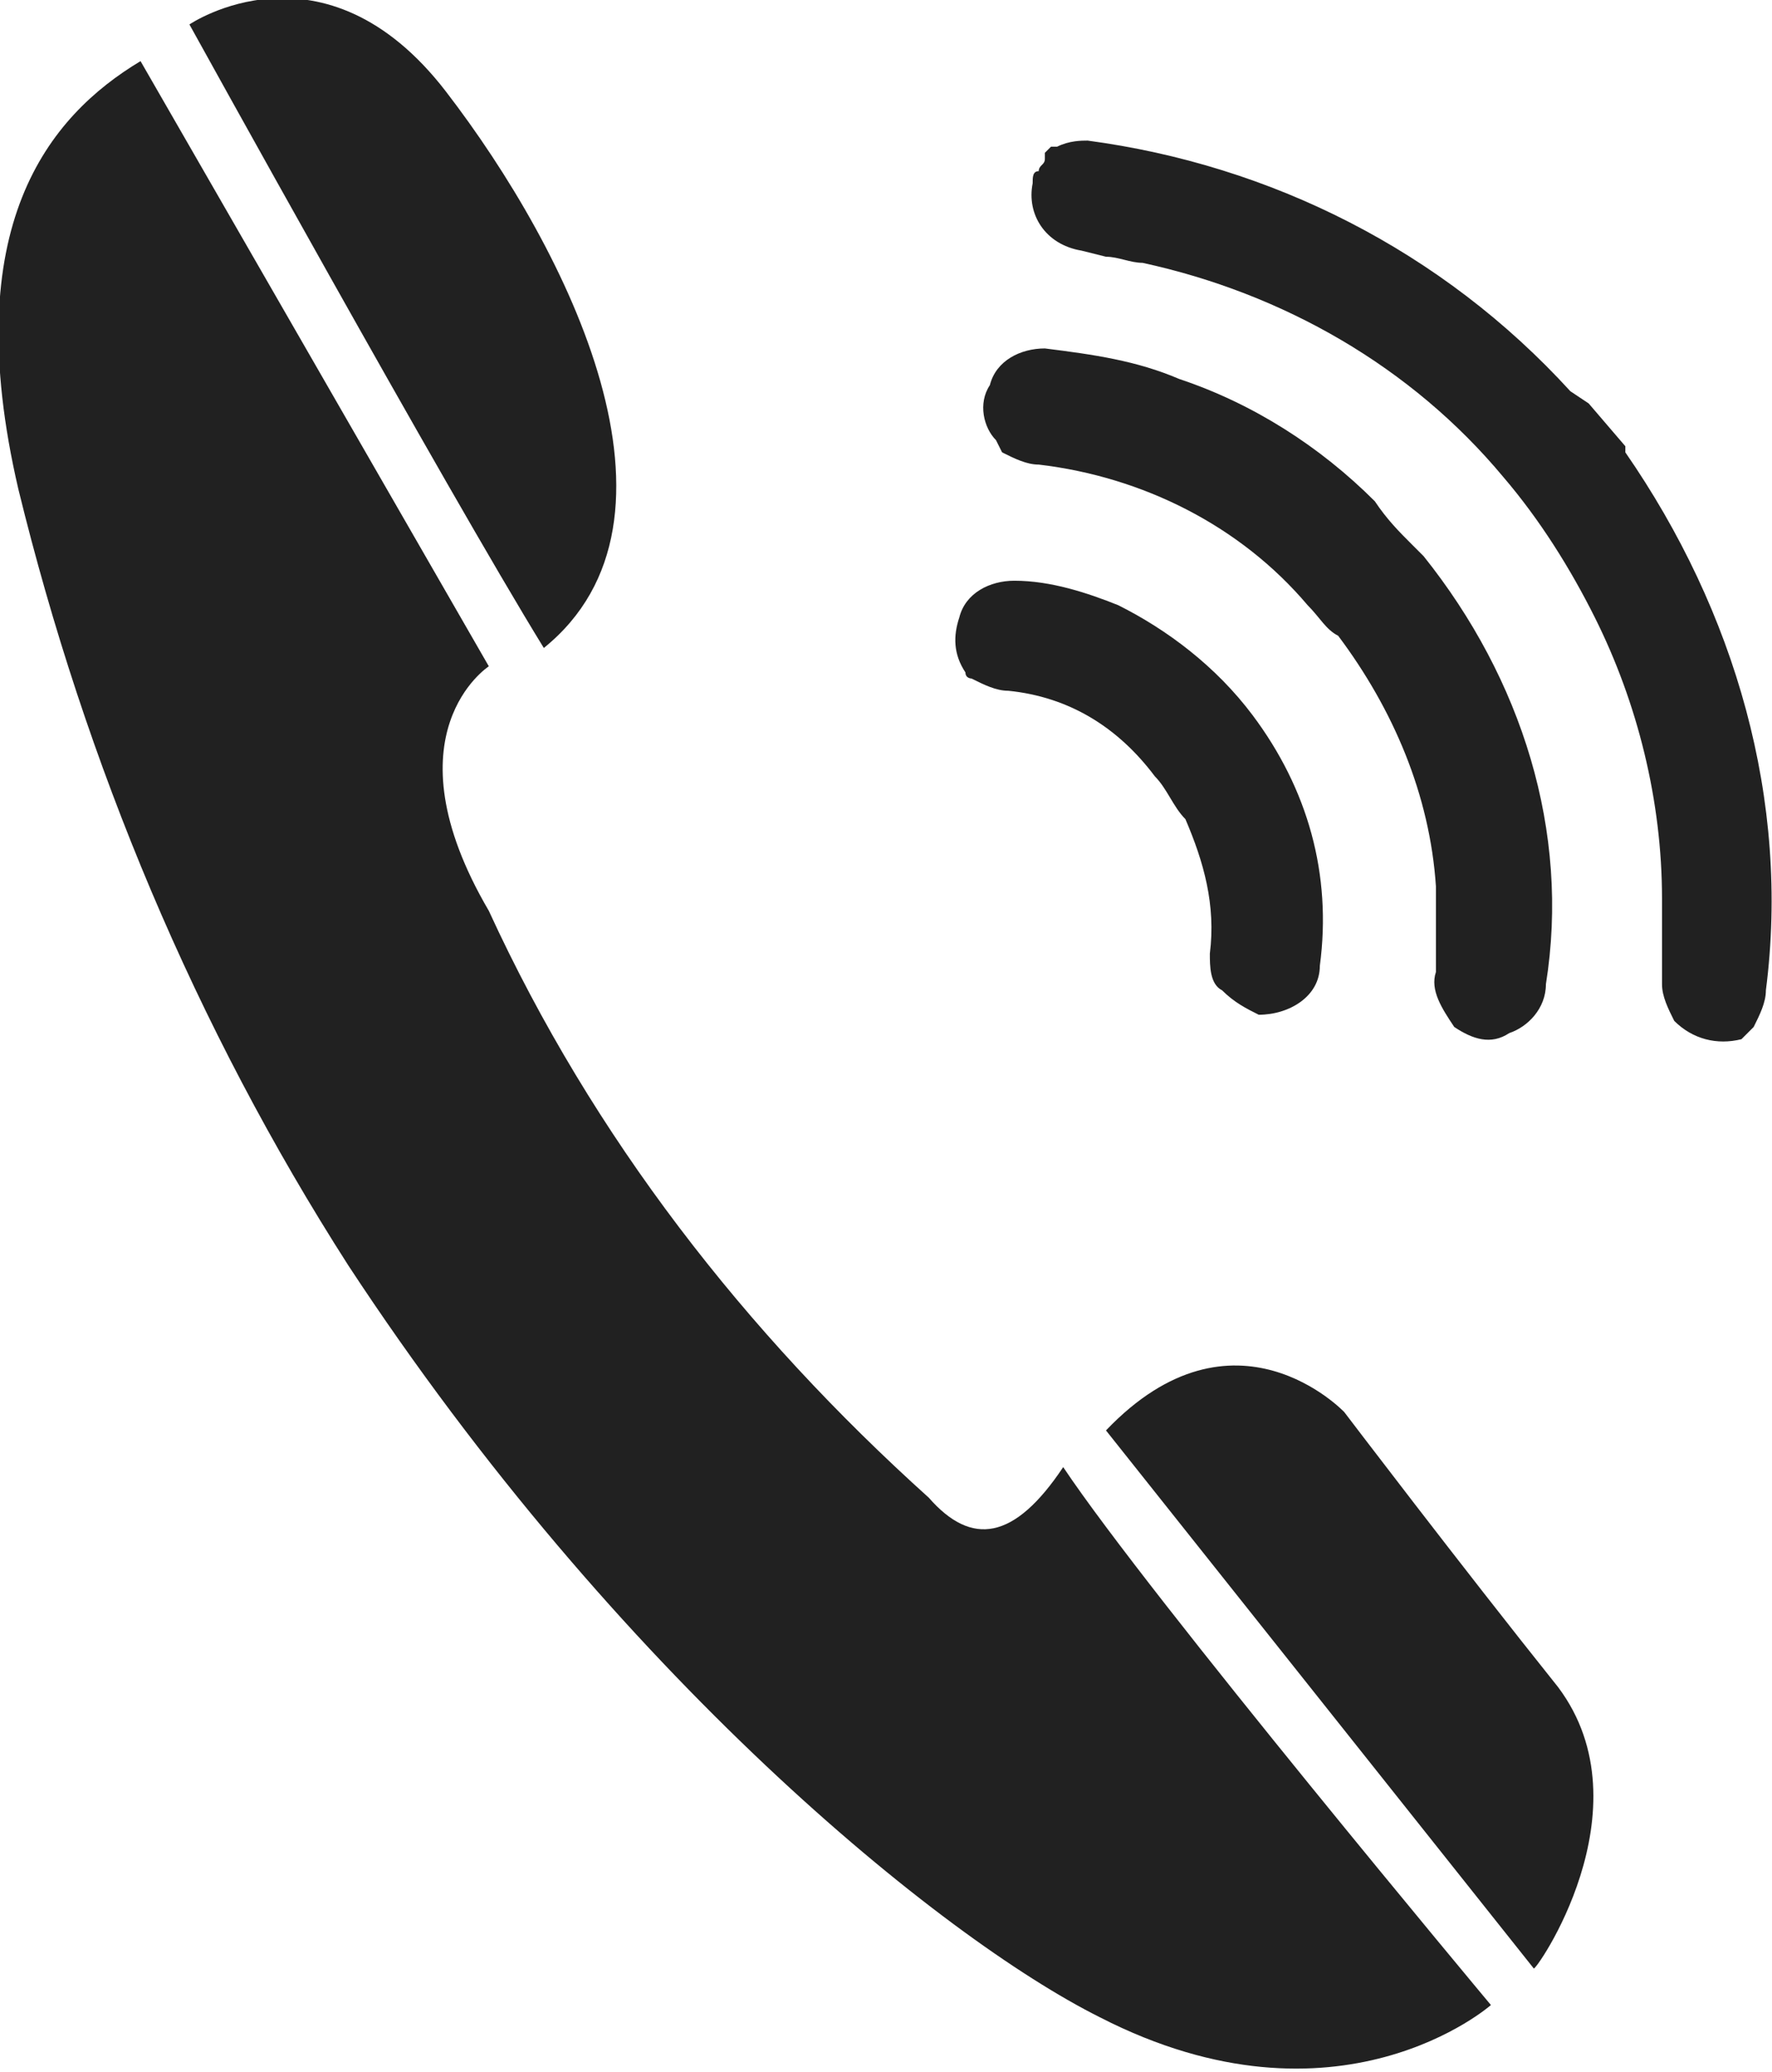
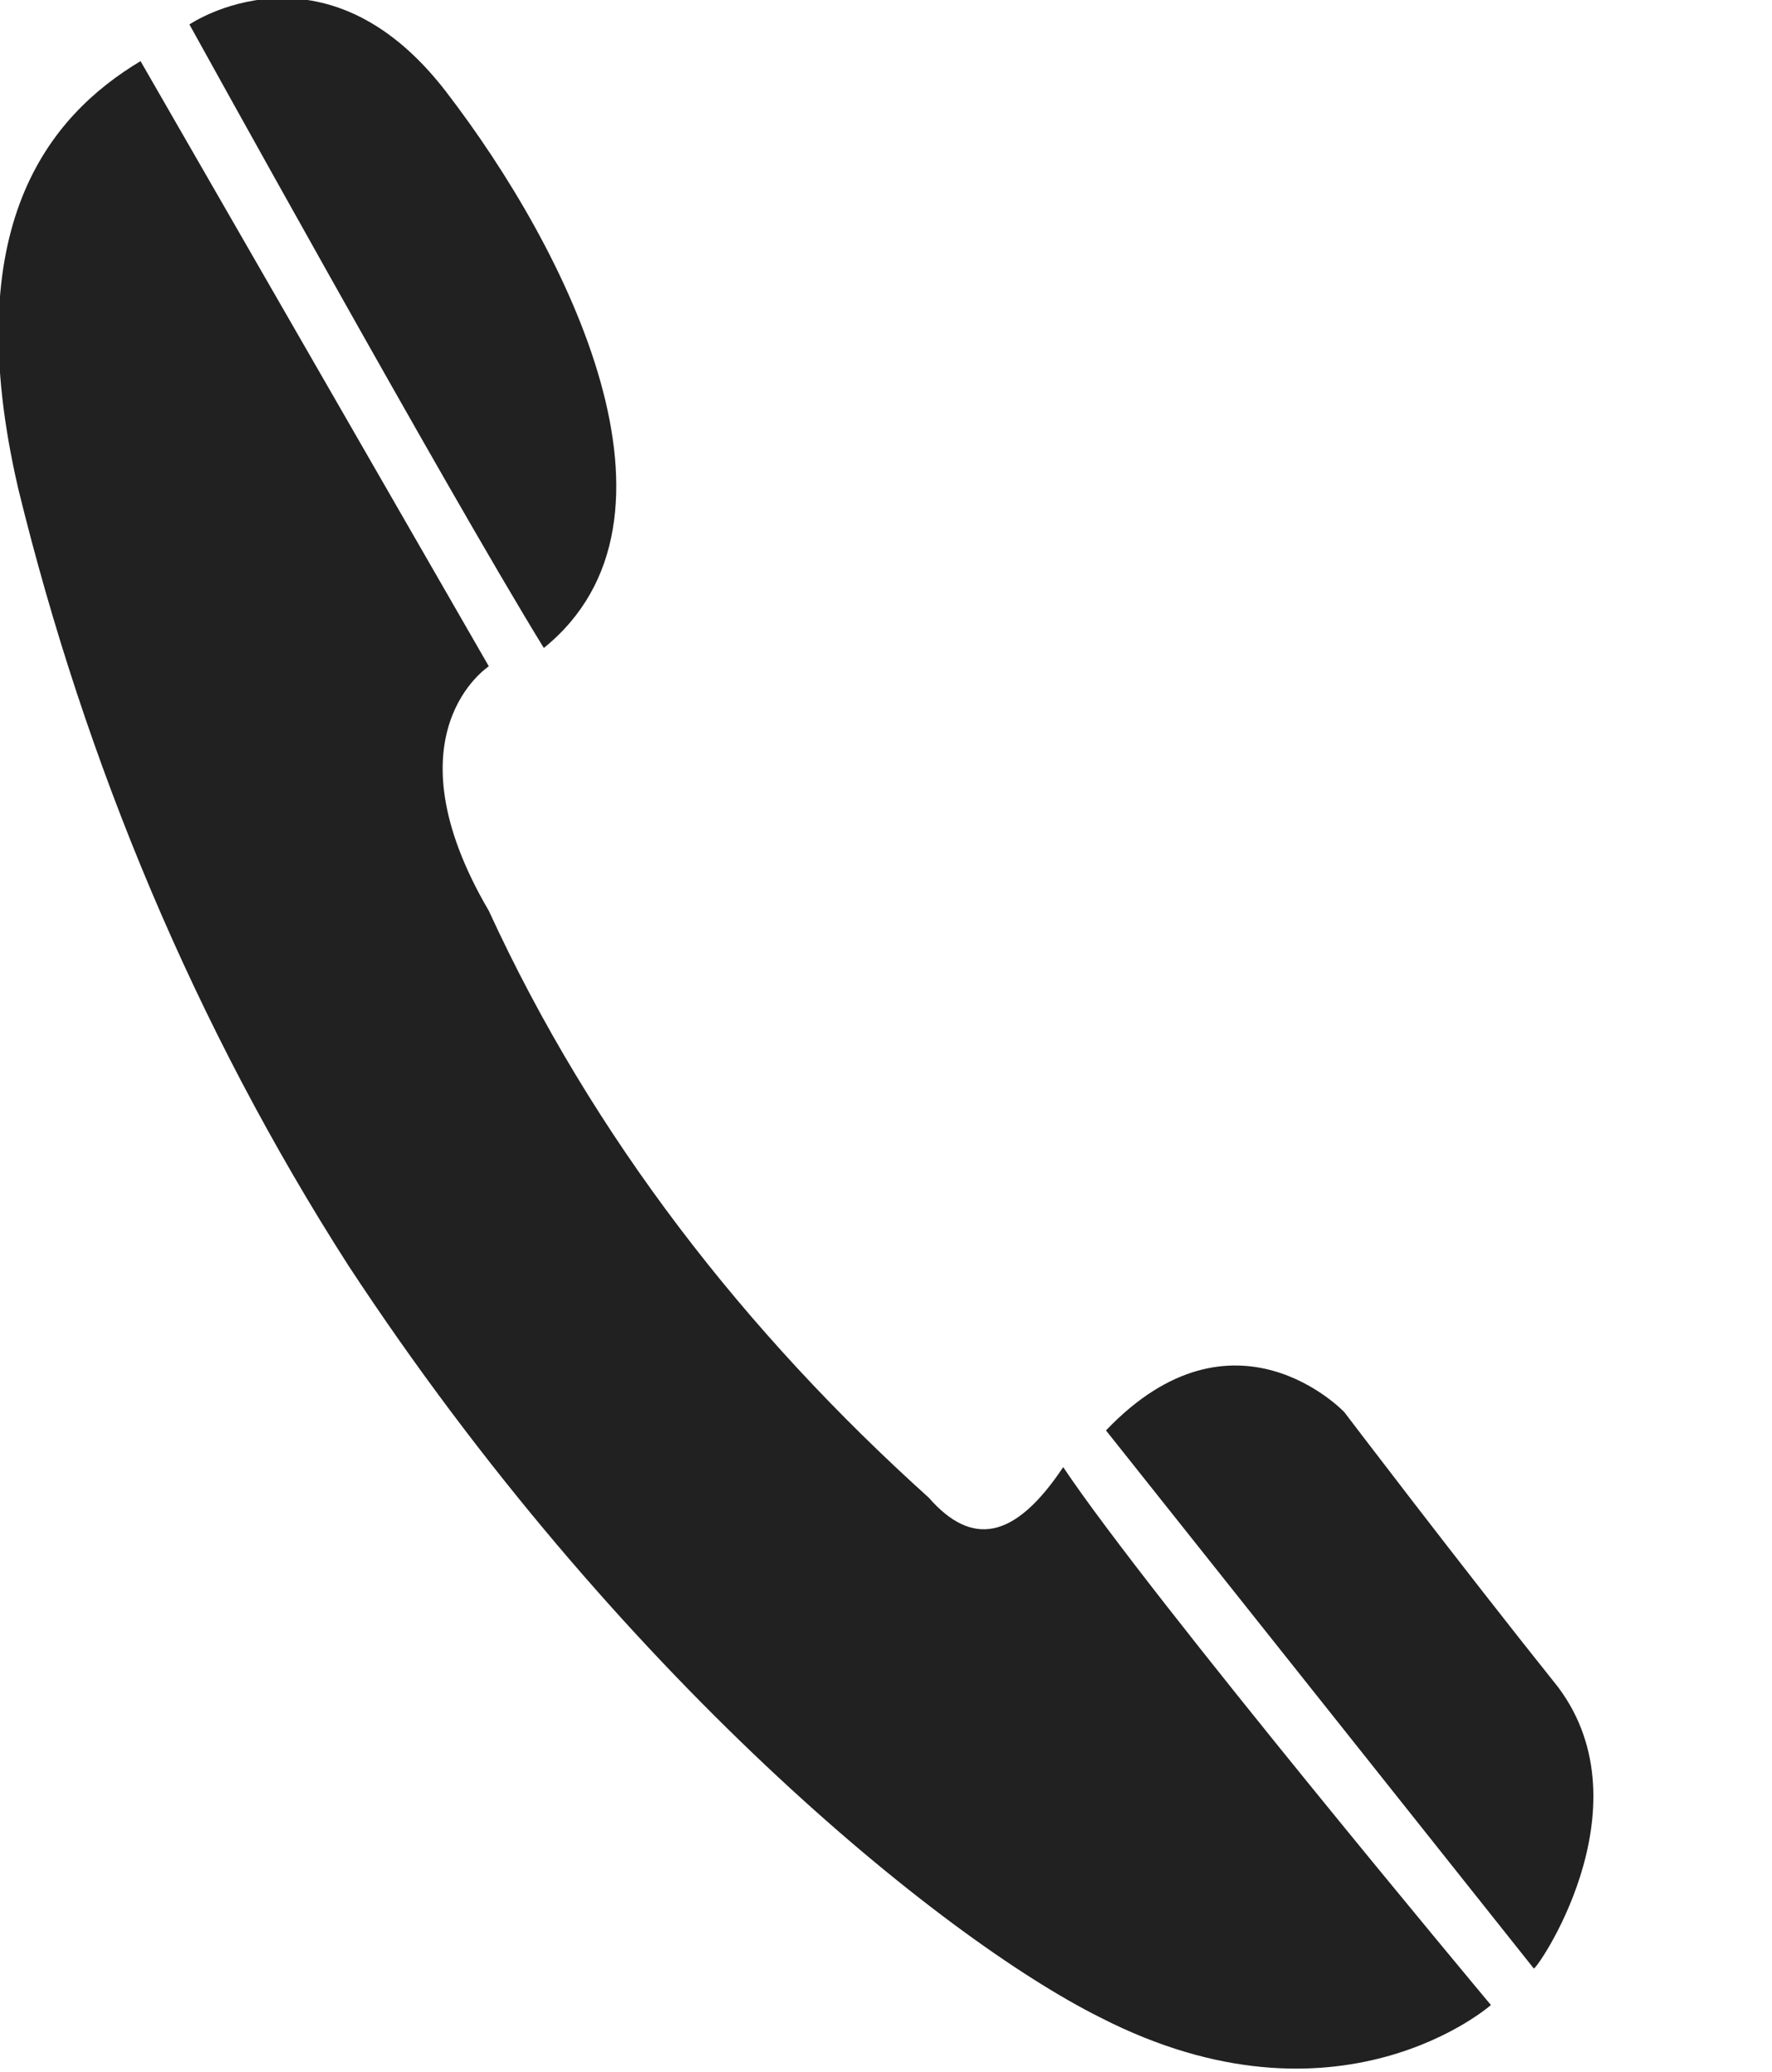
<svg xmlns="http://www.w3.org/2000/svg" id="_レイヤー_1" data-name="レイヤー_1" version="1.1" viewBox="0 0 29 33.9">
  <defs>
    <style>
      .st0 {
        fill: #212121;
      }
    </style>
  </defs>
  <g id="_レイヤー_2" data-name="レイヤー_2">
    <g id="_お問い合わせ" data-name="お問い合わせ">
      <path class="st0" d="M8.9,10.6C7.3,8,3.1.4,3.1.4c0,0,2.2-1.5,4.2,1.1,2,2.6,4.2,7,1.6,9.1ZM15.2,24.5c-3-2.7-5.5-5.9-7.2-9.6-1.7-2.9,0-4,0-4L2.3,1C.8,1.9-.7,3.7.3,8c1.1,4.5,2.9,8.8,5.4,12.7,4.4,6.7,9.7,11,12.3,12.3,3.9,2,6.4-.2,6.4-.2,0,0-5.6-6.7-7-8.8-.8,1.2-1.5,1.3-2.2.5ZM25.5,27.6c-1.6-2-3.5-4.5-3.5-4.5,0,0-1.8-1.9-3.9.3l7,8.8c0,.1,1.9-2.6.4-4.6Z" />
-       <path class="st0" d="M26,6.6h0l.6.7h0v.1c1.8,2.6,2.7,5.7,2.3,8.8,0,.2-.1.4-.2.6h0l-.1.1h0l-.1.1c-.4.1-.8,0-1.1-.3-.1-.2-.2-.4-.2-.6v-1.4c0-1.6-.4-3.2-1.1-4.6-.4-.8-.9-1.6-1.5-2.3-1.5-1.8-3.6-3-5.9-3.5-.2,0-.4-.1-.6-.1l-.4-.1c-.6-.1-.9-.6-.8-1.1,0-.1,0-.2.1-.2,0-.1.1-.1.1-.2v-.1l.1-.1h.1c.2-.1.4-.1.5-.1,3,.4,5.8,1.8,7.9,4.1l.3.2ZM23.3,9.1l-.2-.2c-.2-.2-.4-.4-.6-.7-.9-.9-2-1.6-3.2-2-.7-.3-1.4-.4-2.2-.5-.4,0-.8.2-.9.6-.2.3-.1.7.1.9l.1.2c.2.1.4.2.6.2,1.7.2,3.3,1,4.4,2.3.2.2.3.4.5.5.9,1.2,1.5,2.6,1.6,4.1v1.4c-.1.3.1.6.3.9.3.2.6.3.9.1.3-.1.6-.4.6-.8.4-2.5-.4-5-2-7ZM20.5,11.7c-.6-.8-1.4-1.4-2.2-1.8-.5-.2-1.1-.4-1.7-.4-.4,0-.8.2-.9.6-.1.3-.1.6.1.9,0,.1.1.1.1.1.2.1.4.2.6.2,1,.1,1.8.6,2.4,1.4.2.2.3.5.5.7.3.7.5,1.4.4,2.2,0,.2,0,.5.2.6.2.2.4.3.6.4.5,0,1-.3,1-.8.2-1.5-.2-2.9-1.1-4.1Z" />
    </g>
  </g>
</svg>